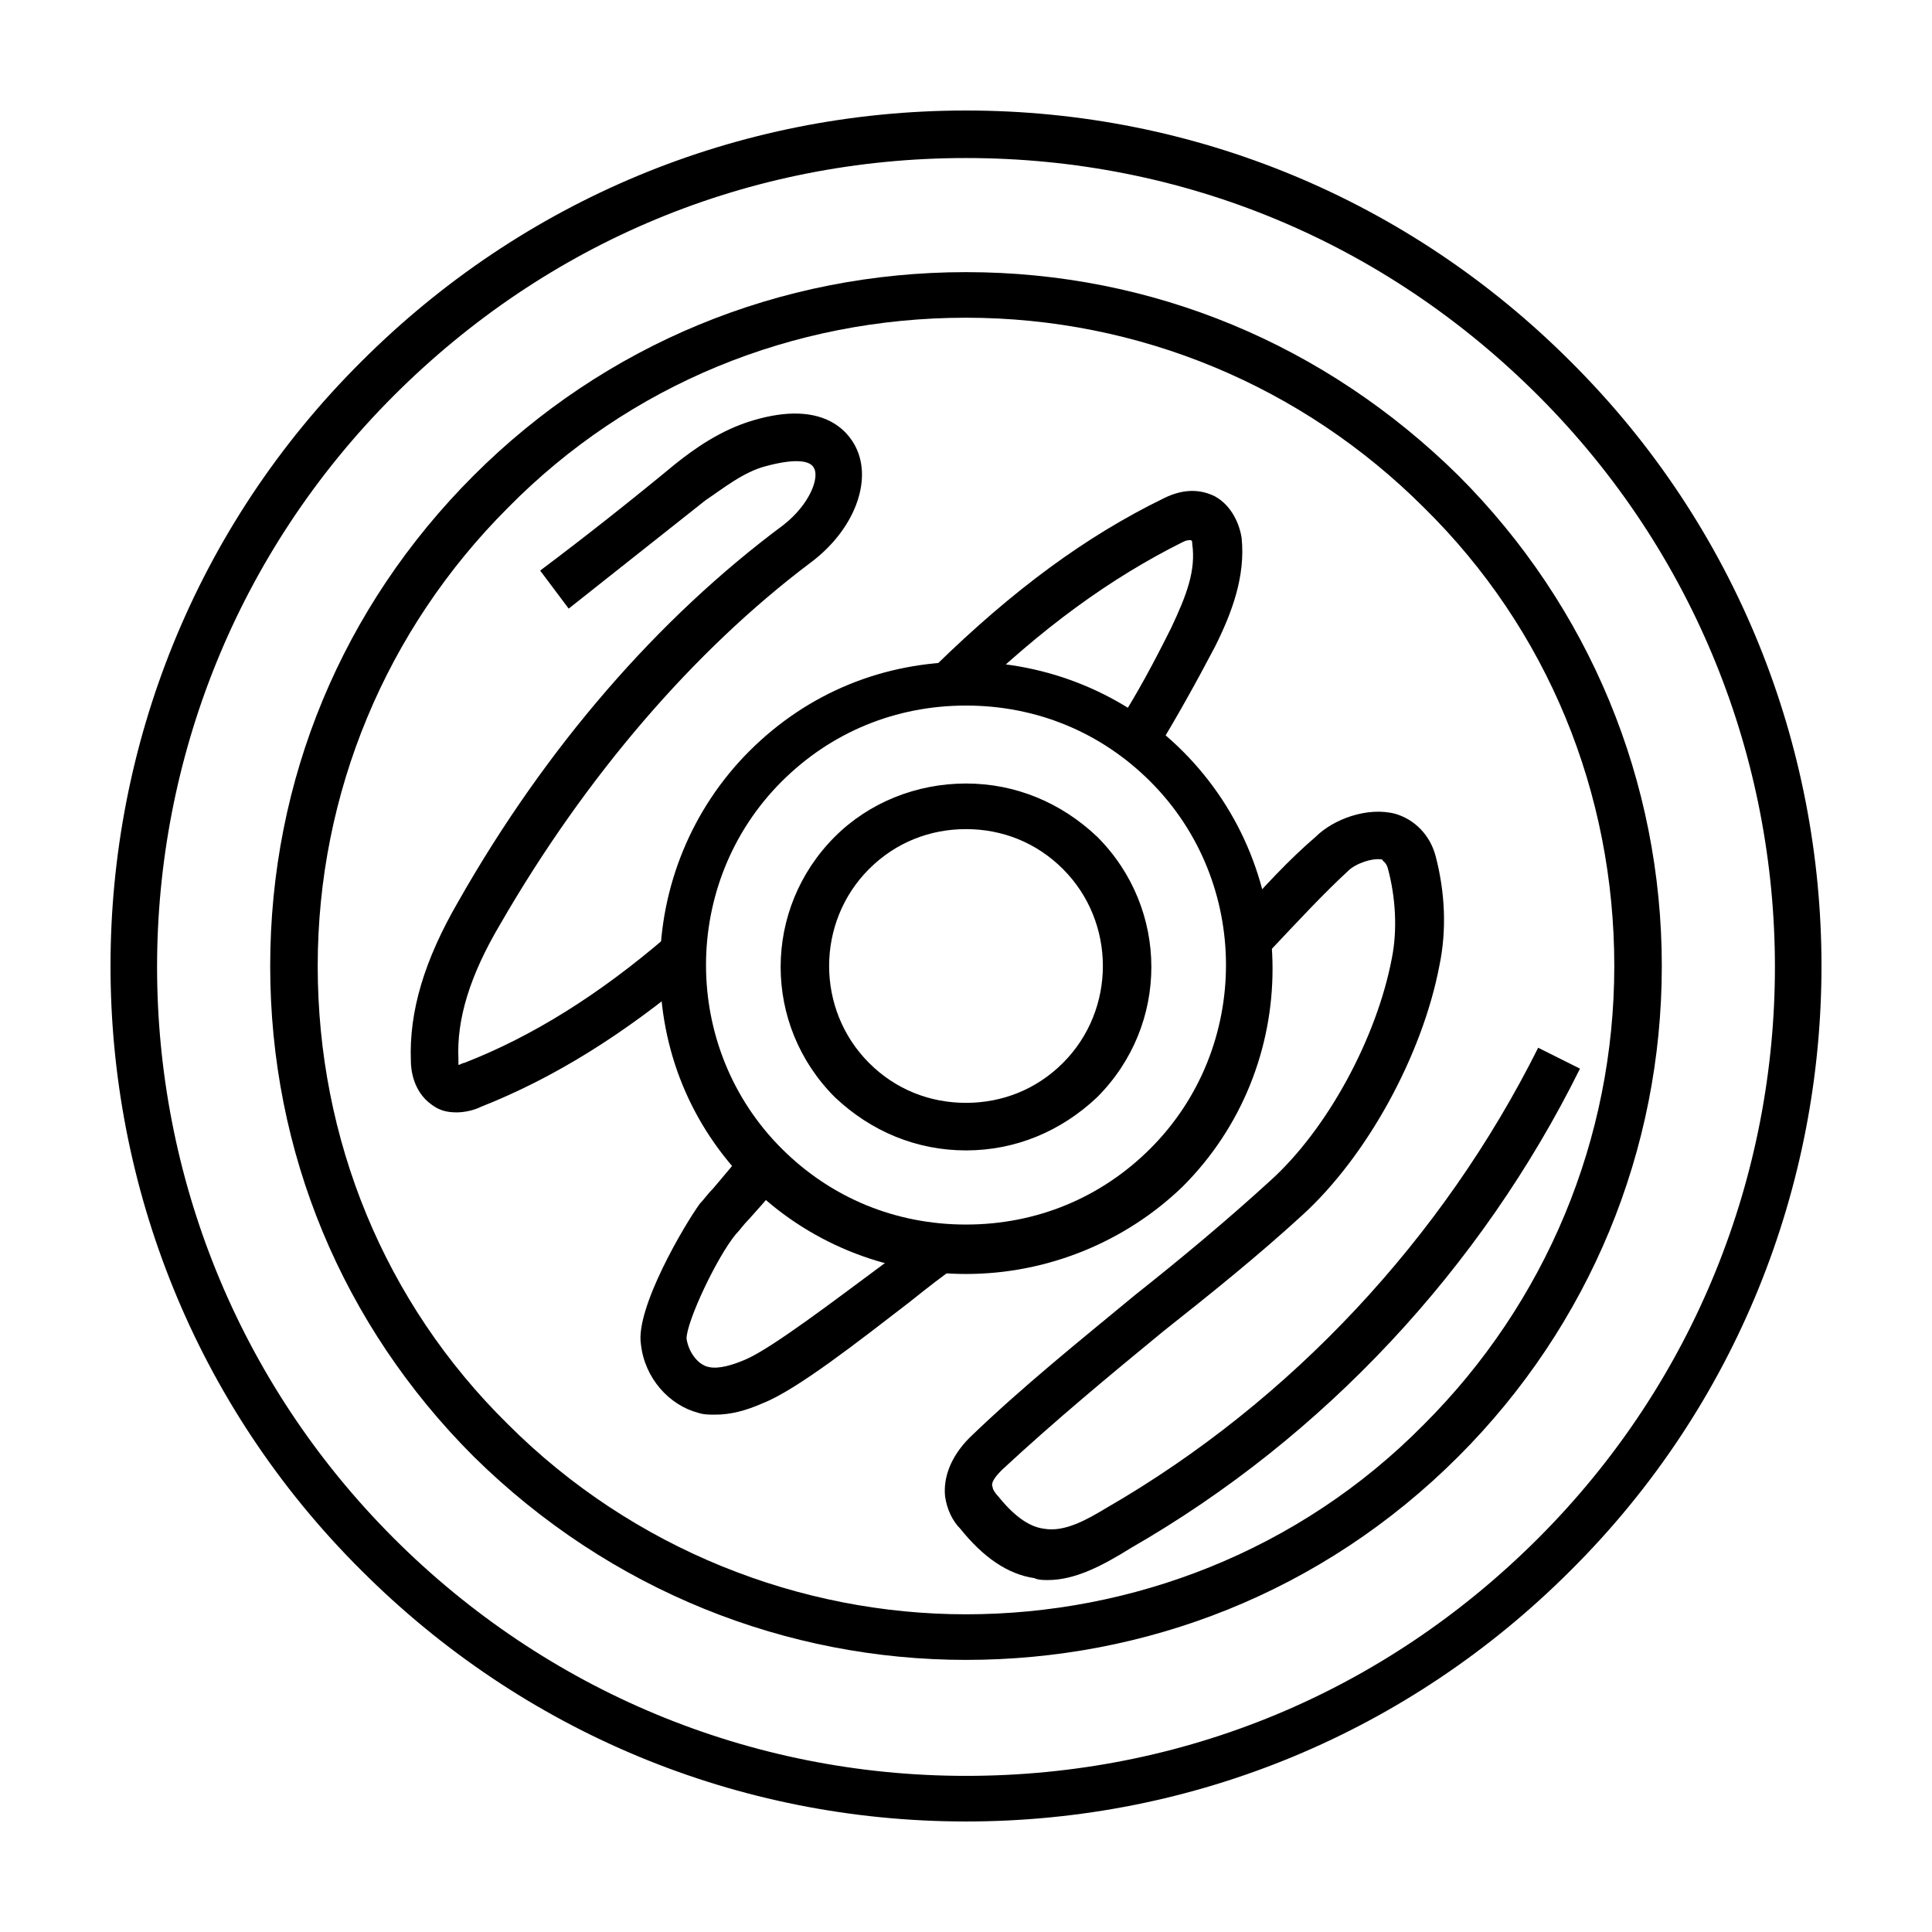
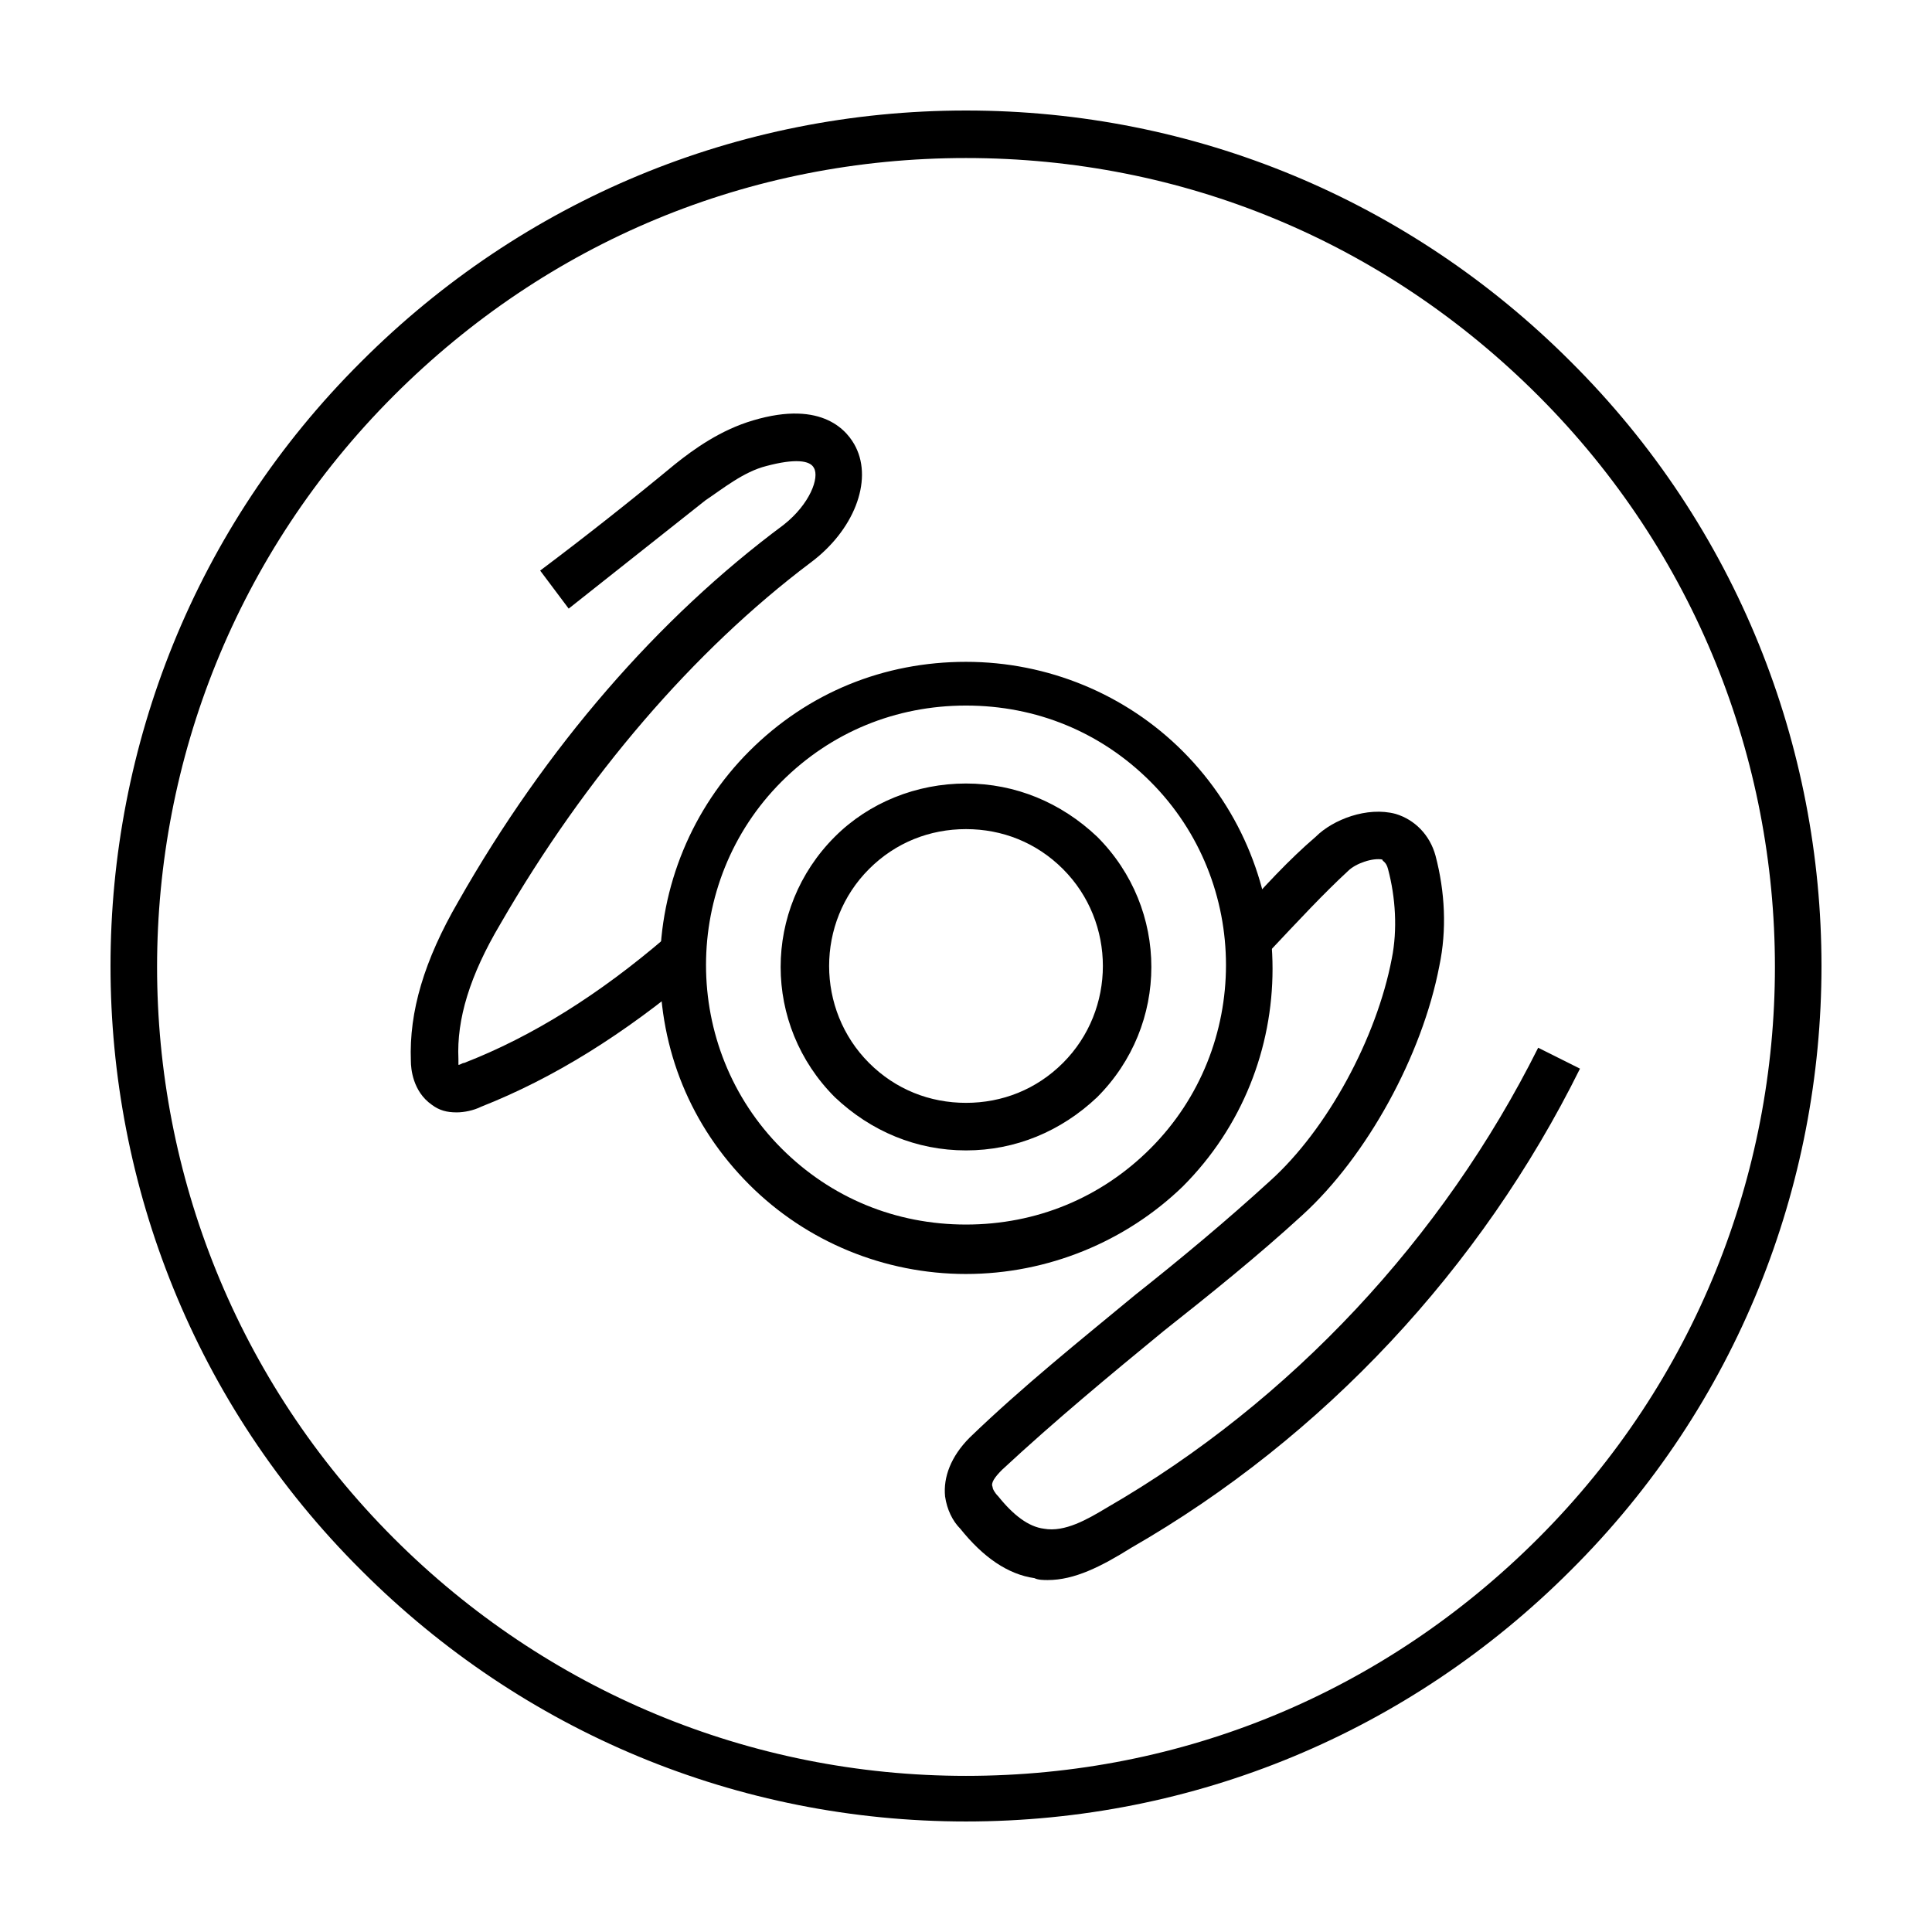
<svg xmlns="http://www.w3.org/2000/svg" fill="#000000" width="800px" height="800px" version="1.1" viewBox="144 144 512 512">
  <g>
    <path d="m400 626.71c-60.457 0-117.39-23.68-160.21-66.504-88.672-88.168-88.672-232.26 0-320.42 42.82-42.82 99.754-66.5 160.21-66.5s117.39 23.68 160.21 66.504c88.672 88.168 88.672 232.26 0 320.42-42.824 42.824-99.754 66.5-160.21 66.5zm0-440.83c-57.434 0-110.84 22.168-151.65 62.977-83.633 83.633-83.633 219.16 0 302.79 40.305 40.305 94.211 62.977 151.65 62.977 57.434 0 110.84-22.168 151.65-62.977 83.633-83.633 83.633-219.16 0-302.79-40.812-40.809-94.215-62.977-151.65-62.977zm0 295.74c-21.664 0-42.32-8.566-57.434-23.68-15.617-15.617-23.68-35.77-23.68-57.434 0-21.664 8.566-42.32 23.68-57.434 15.617-15.617 35.77-23.68 57.434-23.68s42.32 8.566 57.434 23.68c31.738 31.738 31.738 83.633 0 115.37-15.113 14.609-35.77 23.176-57.434 23.176zm0-150.64c-18.641 0-35.77 7.055-48.871 20.152-26.703 26.703-26.703 70.535 0 97.234 13.098 13.098 30.23 20.152 48.871 20.152s35.77-7.055 48.871-20.152c26.703-26.703 26.703-70.535 0-97.234-13.102-13.098-30.23-20.152-48.871-20.152zm0 117.89c-13.098 0-25.191-5.039-34.762-14.105-19.145-19.145-19.145-49.879 0-69.023 9.07-9.07 21.664-14.105 34.762-14.105s25.191 5.039 34.762 14.105c19.145 19.145 19.145 49.879 0 69.023-9.574 9.066-21.664 14.105-34.762 14.105zm0-85.145c-9.574 0-18.641 3.527-25.695 10.578-14.105 14.105-14.105 37.281 0 51.387 7.055 7.055 16.121 10.578 25.695 10.578s18.641-3.527 25.695-10.578c14.105-14.105 14.105-37.281 0-51.387-7.055-7.051-16.125-10.578-25.695-10.578z" />
-     <path d="m400 583.89c-47.359 0-94.211-18.137-130.49-53.906-34.762-34.766-53.906-80.613-53.906-129.98 0-49.375 19.145-95.219 53.906-129.98 34.762-34.762 81.113-53.906 130.49-53.906s95.219 19.145 130.49 53.906c34.762 34.762 53.906 81.113 53.906 129.98s-19.145 95.219-53.906 129.98c-36.277 36.27-83.133 53.906-130.49 53.906zm0-355.69c-45.848 0-89.176 17.633-121.42 50.383-32.242 32.242-50.383 75.57-50.383 121.42s17.633 89.176 50.383 121.42c33.25 33.25 77.586 50.383 121.42 50.383s88.168-16.625 121.42-50.383c32.242-32.242 50.383-75.57 50.383-121.42s-17.633-89.176-50.383-121.42c-32.246-32.246-75.574-50.383-121.42-50.383z" />
    <path d="m421.66 562.73c-1.008 0-2.519 0-3.527-0.504-7.055-1.008-13.602-5.543-19.648-13.098-2.016-2.016-3.527-5.039-4.031-8.566-0.504-5.039 1.512-10.578 6.551-15.617 14.105-13.602 29.223-25.695 43.832-37.785 12.09-9.574 24.184-19.648 35.77-30.23 15.113-13.602 28.215-37.785 32.242-58.945 1.512-7.559 1.008-16.121-1.008-23.68-0.504-2.016-1.512-2.016-1.512-2.519-2.519-0.504-7.055 1.008-9.07 3.023-6.551 6.047-13.098 13.098-21.16 21.664l-9.07-8.566c8.062-9.07 14.609-16.121 21.664-22.168 4.535-4.535 13.602-8.062 21.16-6.047 5.039 1.512 9.07 5.543 10.578 11.082 2.519 9.574 3.023 19.648 1.008 29.223-4.535 23.68-19.145 50.383-36.273 66-12.09 11.082-24.688 21.16-36.777 30.73-14.105 11.586-28.719 23.68-42.824 36.777-2.016 2.016-3.023 3.527-2.519 4.535 0 0.504 0.504 1.512 1.512 2.519 4.031 5.039 8.062 8.062 12.09 8.566 5.543 1.008 11.586-2.519 16.625-5.543 48.871-28.215 89.176-71.539 114.36-121.92l11.082 5.543c-26.199 52.898-68.016 97.738-118.9 126.96-8.051 5.039-15.105 8.566-22.156 8.566z" />
-     <path d="m333.5 518.9c-1.512 0-3.023 0-4.535-0.504-7.559-2.016-14.105-9.07-15.113-18.137-1.512-9.574 11.586-31.738 15.617-37.281 1.008-1.008 2.016-2.519 3.527-4.031 2.519-3.023 6.551-7.559 8.062-10.078l11.082 6.047c-1.512 3.023-5.039 7.055-9.574 12.09-1.512 1.512-2.519 3.023-3.527 4.031-5.039 6.047-13.098 23.176-13.098 27.711 0.504 3.527 3.023 7.055 6.047 7.559 2.519 0.504 6.047-0.504 9.574-2.016 7.055-3.023 24.184-16.121 35.77-24.688 5.543-4.031 10.078-7.559 13.098-10.078l7.055 10.078c-3.023 2.016-7.559 5.543-12.594 9.574-13.098 10.078-29.727 23.176-38.793 26.703-4.539 2.012-8.566 3.019-12.598 3.019z" />
-     <path d="m450.38 343.07-10.578-6.551c5.543-8.566 10.078-17.129 14.609-26.199 4.031-8.566 6.551-15.113 5.543-22.168 0-0.504 0-1.008-0.504-1.008-0.504 0-1.008 0-2.016 0.504-19.145 9.574-37.281 22.672-56.93 41.816l-8.566-9.07c20.656-20.152 39.801-34.258 60.457-44.336 6.047-3.023 10.578-2.016 13.602-0.504 4.535 2.519 6.551 7.559 7.055 11.082 1.008 10.078-2.519 19.648-7.055 28.719-5.035 9.578-10.074 18.648-15.617 27.715z" />
    <path d="m264.98 438.79c-2.519 0-4.535-0.504-6.551-2.016-5.039-3.527-5.543-9.574-5.543-11.586-0.504-13.098 3.527-26.703 12.594-42.32 23.176-40.809 52.898-75.066 86.152-99.754 7.055-5.543 9.574-12.594 8.062-15.113-1.008-2.016-5.039-2.519-12.594-0.504-6.047 1.512-11.586 6.047-16.121 9.07-12.09 9.574-24.184 19.145-36.273 28.719l-7.559-10.078c12.09-9.07 24.184-18.641 35.77-28.215 5.039-4.031 12.09-9.07 20.656-11.586 18.641-5.543 25.191 3.023 27.207 7.055 4.535 9.07-0.504 22.168-12.09 30.73-30.734 23.172-59.449 56.422-82.121 95.719-8.062 13.602-11.586 25.191-11.082 35.77v1.512c0.504 0 1.008-0.504 1.512-0.504 18.137-7.055 35.77-18.137 53.402-33.25l8.062 9.574c-19.145 16.121-37.785 27.711-56.93 35.266-2.019 1.008-4.539 1.512-6.555 1.512z" />
  </g>
</svg>